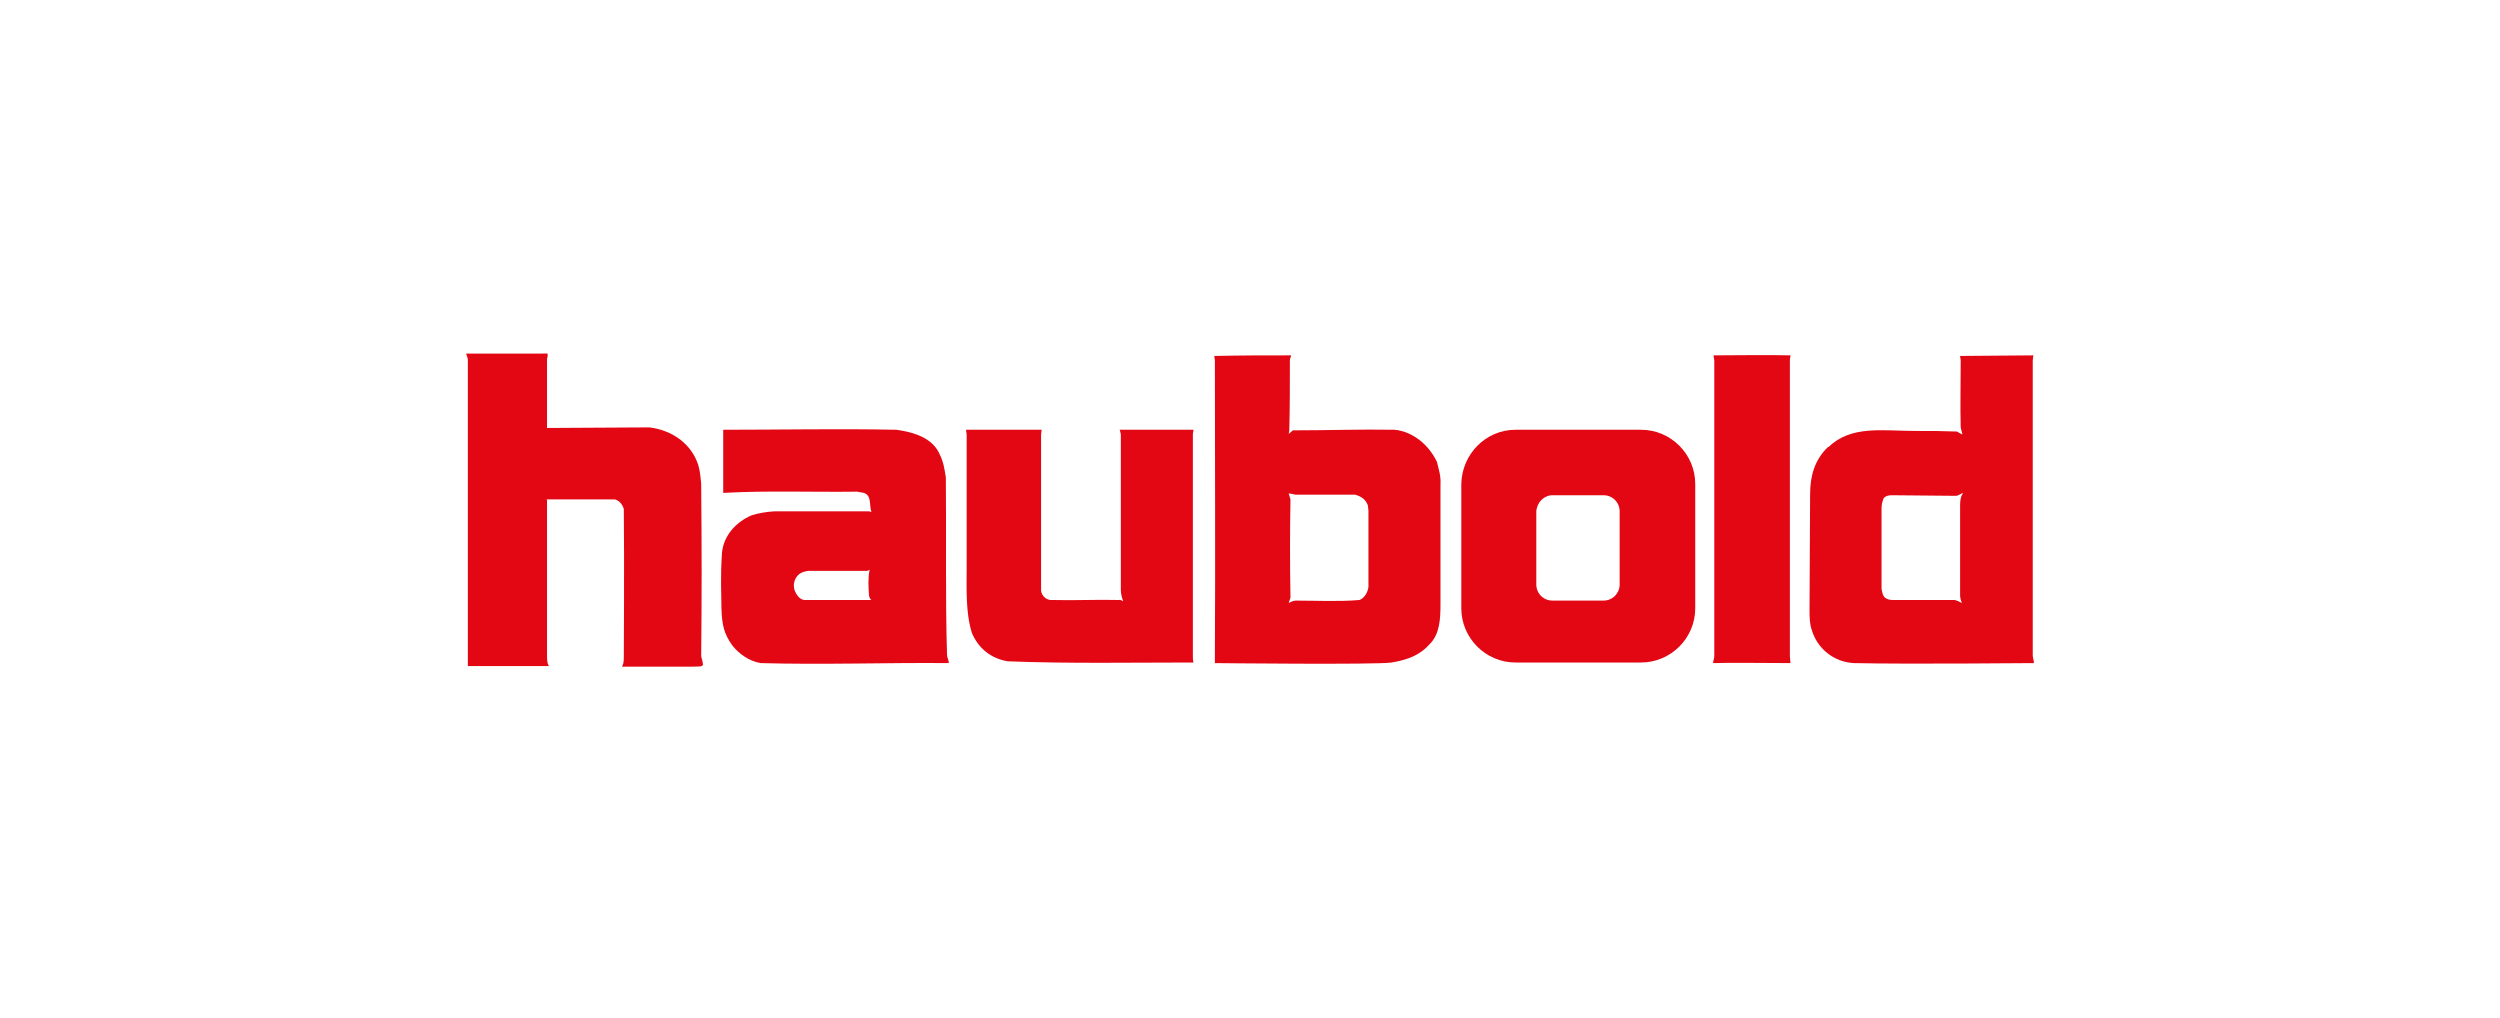
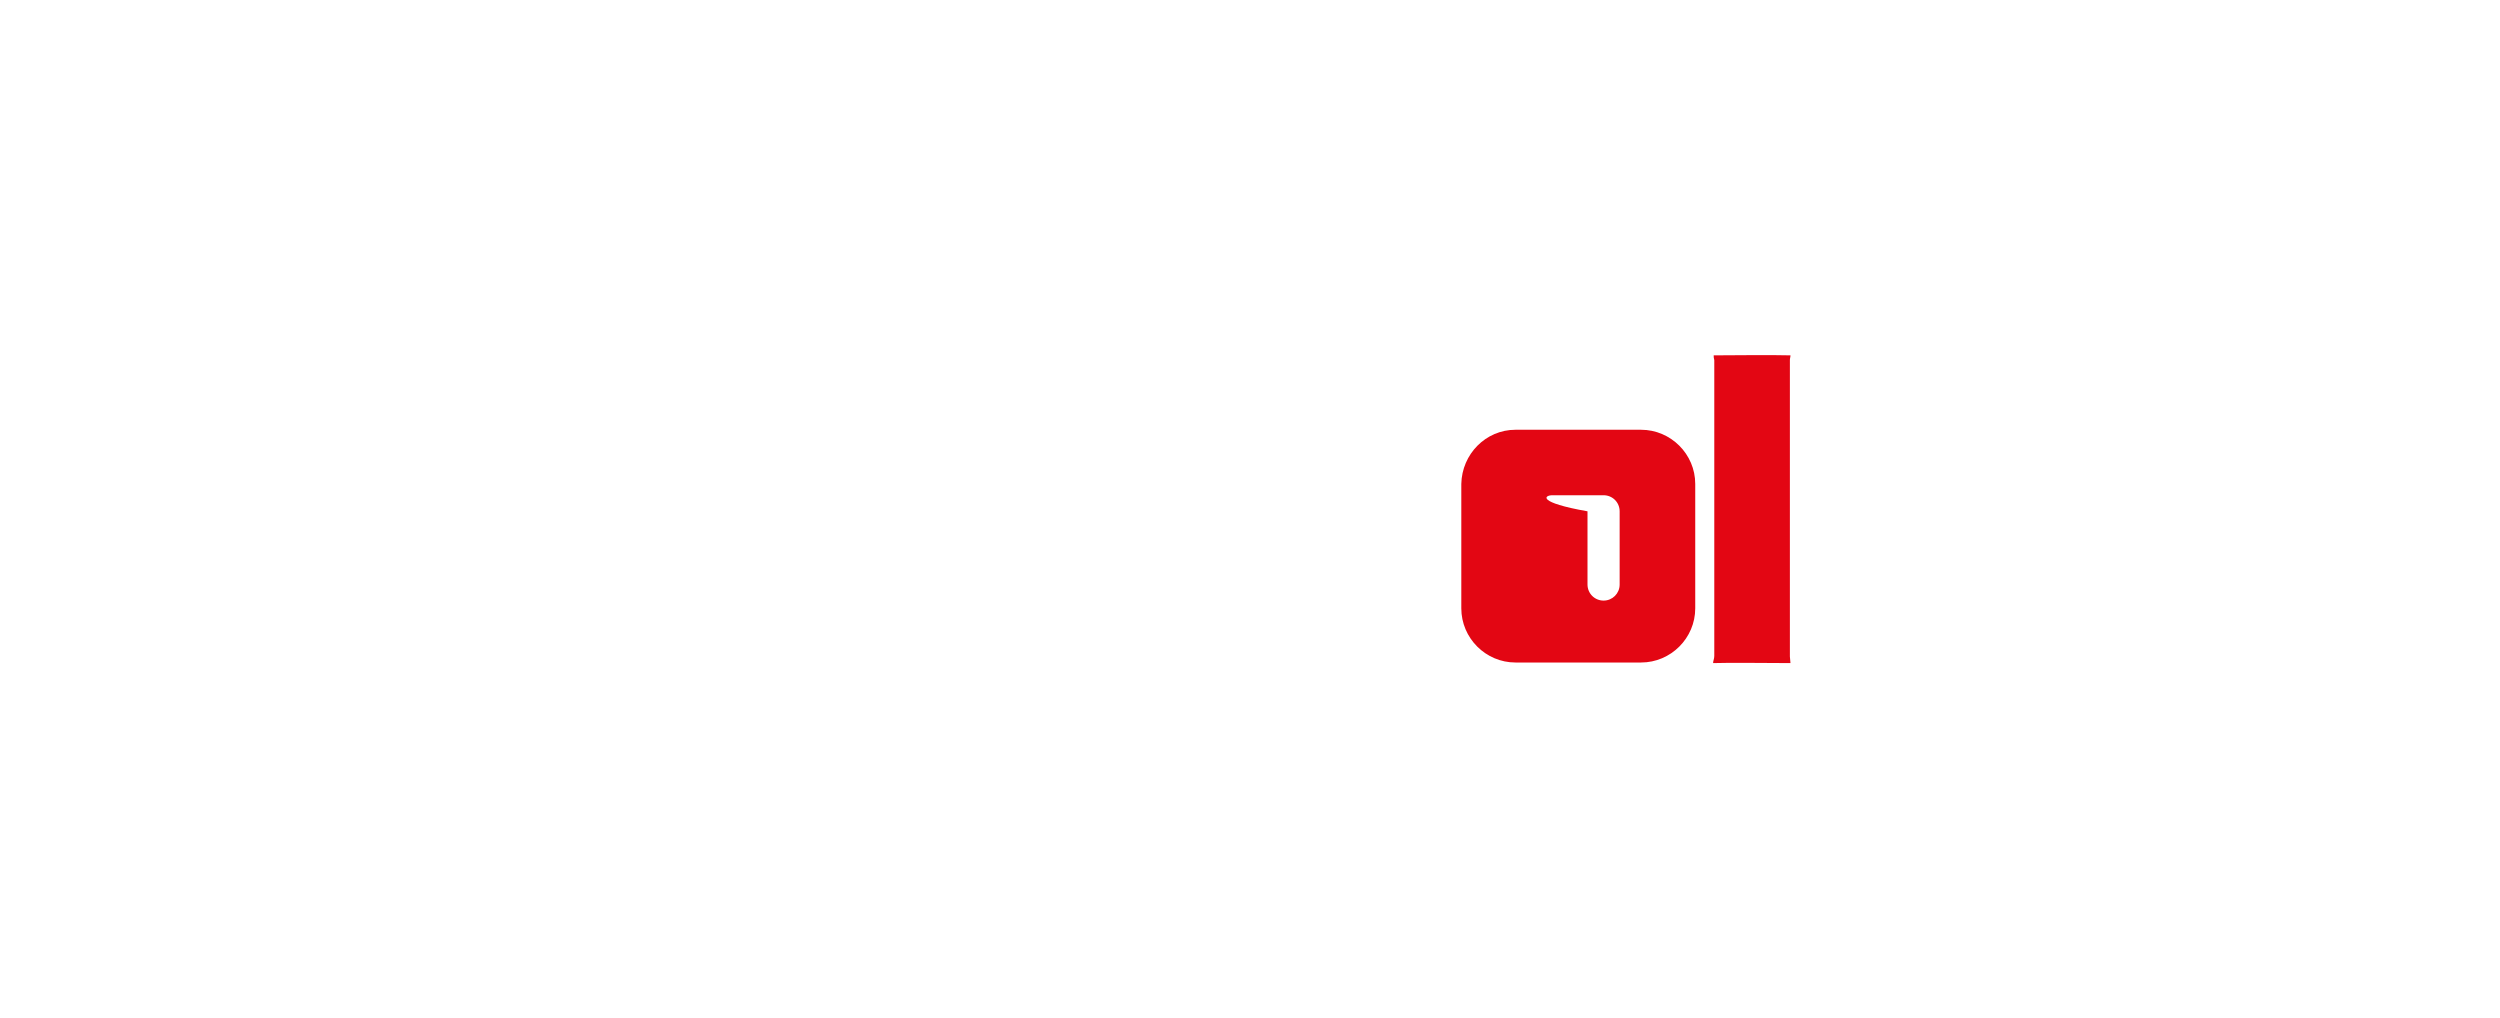
<svg xmlns="http://www.w3.org/2000/svg" version="1.1" id="Ebene_1" x="0px" y="0px" viewBox="0 0 420 171" style="enable-background:new 0 0 420 171;" xml:space="preserve">
  <style type="text/css">
	.st0{fill-rule:evenodd;clip-rule:evenodd;fill:#E30613;}
	.st1{fill:#E30613;}
</style>
  <g>
-     <path class="st0" d="M329.8,82.8c-0.4,0.6-0.5,1.2-0.5,2.1l0,15.3c0.1,0.6,0.1,0.6,0.3,1.1c-0.5-0.2-0.9-0.5-1.3-0.5h-10.5   c-0.9-0.1-1.3-0.4-1.5-1c0,0-0.2-0.7-0.2-0.9l0-13.4c0-0.8,0.1-1,0.3-1.7c0.3-0.5,0.9-0.6,1.4-0.6l10.9,0.1   C329.1,83.2,329.5,82.9,329.8,82.8 M341.6,59.7l-0.1,0.8c0,16.7,0,32.9,0,49.7c0.1,0.7,0.2,0.9,0.2,1.2c-1.1,0-20.8,0.2-30.3,0   c-3.4-0.2-6.1-2.5-7-5.5c-0.4-1.1-0.4-2.3-0.4-3.4l0.1-19.5c0-3.1,0.8-5.8,3-7.9h0.1c3.8-3.7,9.1-2.7,14.7-2.7c3,0,4.1,0,6.9,0.1   c0.1,0.1,0.3,0.2,0.9,0.5c-0.1-0.4-0.2-0.7-0.3-1.2c-0.1-3.4,0-7.4,0-11.2c0-0.3-0.1-0.5-0.1-0.8L341.6,59.7L341.6,59.7z" />
    <path class="st1" d="M300.8,59.7c0,0.3-0.1,0.5-0.1,0.8c0,16.3,0,45.1,0,49.8l0.1,1.1c-4.4,0-9.7-0.1-13,0c0-0.4,0.2-0.7,0.2-1.2   V60.5c-0.1-0.4-0.1-0.5-0.1-0.8C292.2,59.7,296.6,59.6,300.8,59.7" />
-     <path class="st0" d="M260.8,83.2h8.6c1.5,0,2.7,1.2,2.7,2.7v12.3c0,1.5-1.2,2.7-2.7,2.7h-8.6c-1.5,0-2.7-1.2-2.7-2.7V85.9   C258.2,84.4,259.4,83.2,260.8,83.2 M254.6,72.2h21.1c5,0,9.1,4.1,9.1,9.1v20.9c0,5-4.1,9.1-9.1,9.1h-21.1c-5,0-9.1-4.1-9.1-9.1   V81.3C245.6,76.3,249.6,72.2,254.6,72.2" />
-     <path class="st0" d="M217.6,83.1h10.1c0.9,0.3,1.7,0.7,2.1,1.8l0.1,0.9l0,12.8c-0.1,0.9-0.7,1.9-1.5,2.2c-3.5,0.3-7.2,0.1-10.7,0.1   c-0.4,0-0.8,0.2-1.2,0.4c0.1-0.3,0.2-0.6,0.3-0.9c-0.1-5.4-0.1-11.1,0-16.5c-0.1-0.3-0.3-1-0.3-1C216.7,82.9,217.3,83,217.6,83.1    M216.9,59.7c0,0.3-0.2,0.5-0.2,0.8c0,4.5,0,7.8-0.1,11.8c0,0.2-0.1,0.5-0.1,0.6l0.7-0.6c5.7,0,11.4-0.2,17.1-0.1   c3.1,0.3,5.8,2.6,7.1,5.4c0.3,1.2,0.7,2.4,0.6,3.8v20.1c0,2.4-0.1,5-1.8,6.7c-1.6,1.8-3.5,2.6-6.4,3.1c-2.6,0.4-29.7,0.1-29.7,0.1   l0-1.1c0.1-16.6,0-33.1,0-49.7l-0.1-0.8C208.8,59.7,212.3,59.7,216.9,59.7" />
-     <path class="st1" d="M200.5,72.2c0,0.3-0.1,0.5-0.1,0.8c0,13.3,0,23.8,0,37.2c0,0.3,0,0.7,0.1,1.1c-10.3,0-20.9,0.2-31.2-0.2   c-2.9-0.5-4.9-2.2-6-4.7c-1.1-3.5-0.9-7.4-0.9-11.4V73c0-0.2-0.1-0.5-0.1-0.8H175l-0.1,0.8l0,26.2c0.1,1,1,1.7,1.9,1.6   c3.8,0.1,7.4-0.1,11.2,0c0.2-0.1,0.4,0.1,0.7,0.2c-0.2-0.5-0.4-1.2-0.4-1.9c0-8.5,0-17.5,0-26.1c-0.1-0.4-0.1-0.6-0.2-0.8   C192.1,72.2,196.1,72.2,200.5,72.2" />
-     <path class="st0" d="M146.1,95.7c-0.3,1.3-0.2,3-0.1,4.4c0.1,0.3,0.1,0.5,0.4,0.7l-11.3,0c-0.8-0.1-1.3-0.9-1.6-1.6   c-0.3-0.9-0.1-1.9,0.6-2.6c0.4-0.4,1-0.6,1.7-0.7l9.9,0C145.9,95.8,146,95.8,146.1,95.7 M150.6,72.2c2.8,0.4,6.1,1.3,7.3,4.2   c0.6,1.2,0.8,2.5,1,3.8c0.1,9.1-0.1,20,0.2,29.8c0,0.5,0.3,0.9,0.3,1.4c-10.3-0.1-21,0.3-31.6,0c-2-0.3-3.8-1.7-4.8-3   c-1.4-2-1.7-3.4-1.8-6.2c0-2.7-0.2-5.1,0.1-9.4c0.3-2.9,2.4-5.1,4.9-6.2c1.2-0.4,2.5-0.6,3.9-0.7l15.8,0c0.2,0,0.3,0.1,0.5,0.1   c-0.4-1,0.1-2.8-1.3-3.2l-1.1-0.2c-7.5,0.1-15.2-0.2-22.3,0.2c0,0-0.2,0-0.2,0V72.2C131.5,72.2,140.5,72,150.6,72.2" />
-     <path class="st1" d="M117.9,110.7c0-0.2-0.1-0.3-0.1-0.5c0.1-10.7,0.1-17.8,0-28.6l0-0.4c-0.1-1-0.2-2.1-0.5-3.1   c-1.1-3.4-4.2-5.8-8.2-6.3l-17.2,0.1h0c0-1.7,0-4.8,0-8l0-3.3c0-0.1,0-0.2,0-0.3c0-0.1,0.1-0.3,0.1-0.5v-0.4H78.3l0.2,0.6   c0,0,0.1,0.2,0.1,0.6c0,3.8,0,37,0,49.7c0,0.2,0,0.4,0,0.6c0,0.2,0,0.4,0,0.6v0.4h13.6l-0.2-0.5c0,0-0.1-0.4-0.1-1l0-26.4l-0.1-0.2   c0,0,0,0,0,0l0.1,0.1l11.4,0c0.7,0.2,1.2,0.7,1.5,1.6c0.1,8.7,0,24.8,0,25c0,0.6-0.1,1-0.1,1l-0.2,0.5h0.6c0,0,5.6,0,9.3,0   c3.4,0,3.4,0,3.6-0.2l0.1-0.1v-0.1C118,111.1,118,110.9,117.9,110.7z" />
+     <path class="st0" d="M260.8,83.2h8.6c1.5,0,2.7,1.2,2.7,2.7v12.3c0,1.5-1.2,2.7-2.7,2.7c-1.5,0-2.7-1.2-2.7-2.7V85.9   C258.2,84.4,259.4,83.2,260.8,83.2 M254.6,72.2h21.1c5,0,9.1,4.1,9.1,9.1v20.9c0,5-4.1,9.1-9.1,9.1h-21.1c-5,0-9.1-4.1-9.1-9.1   V81.3C245.6,76.3,249.6,72.2,254.6,72.2" />
  </g>
</svg>